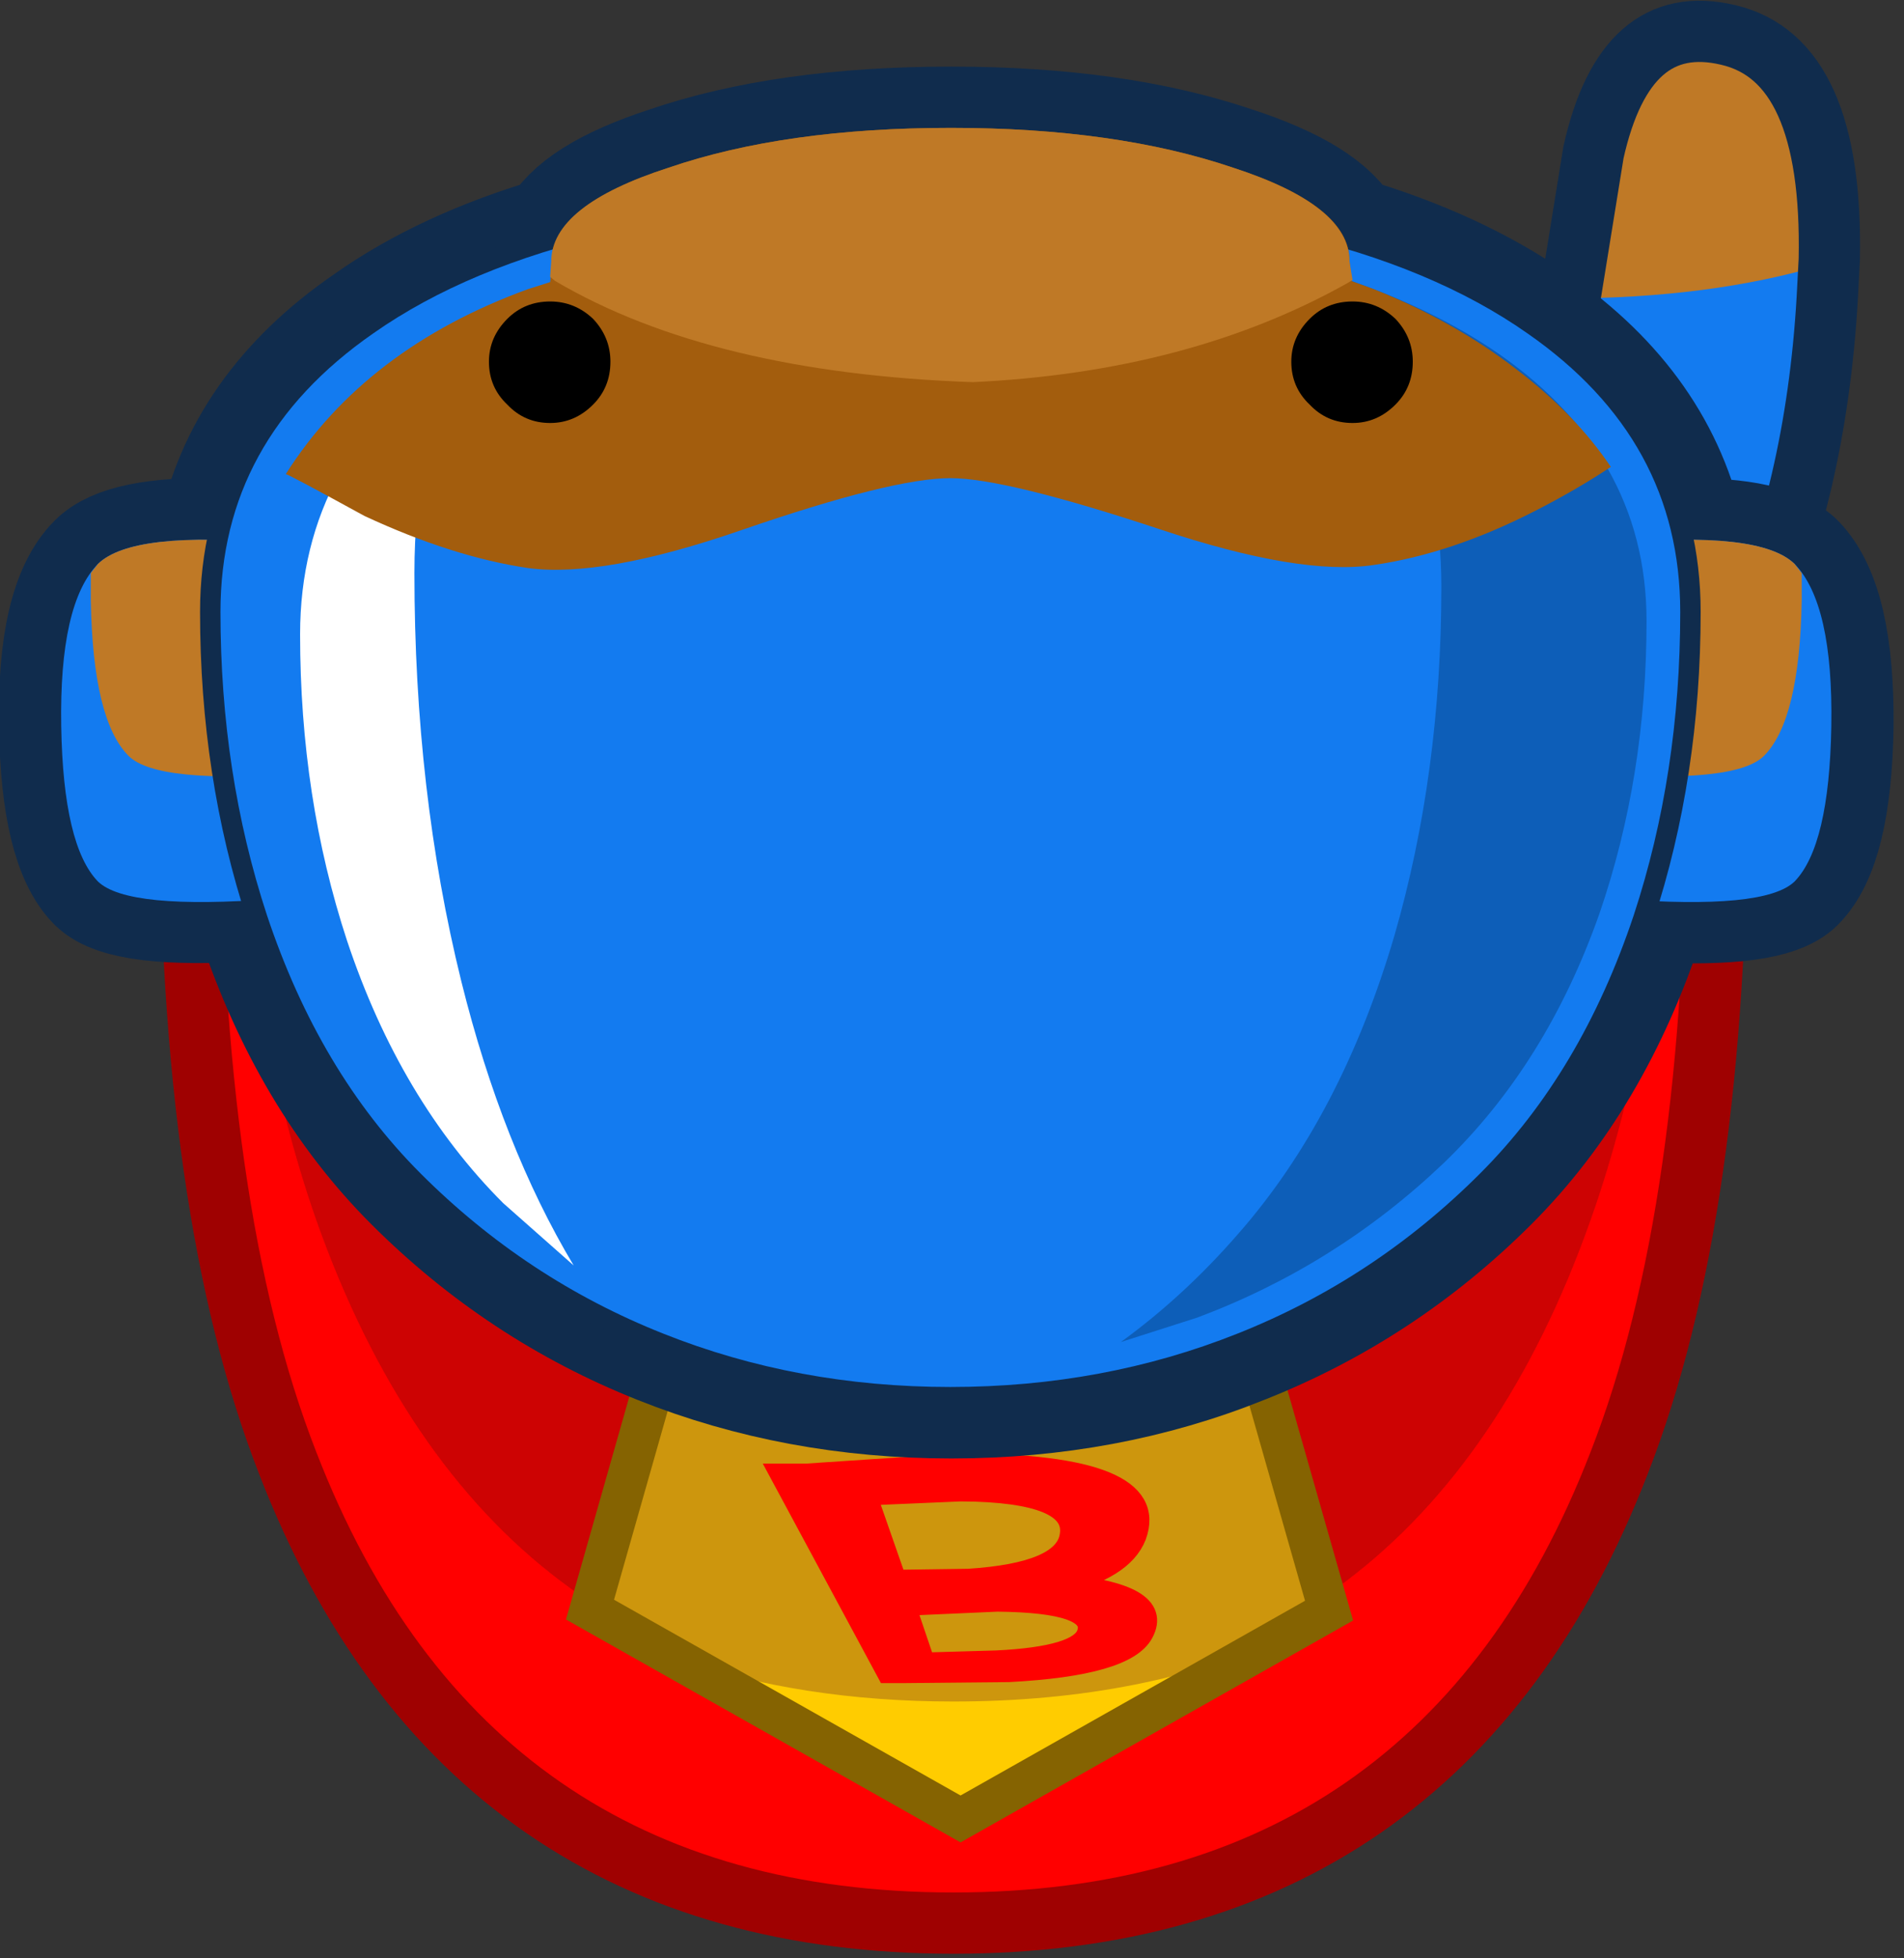
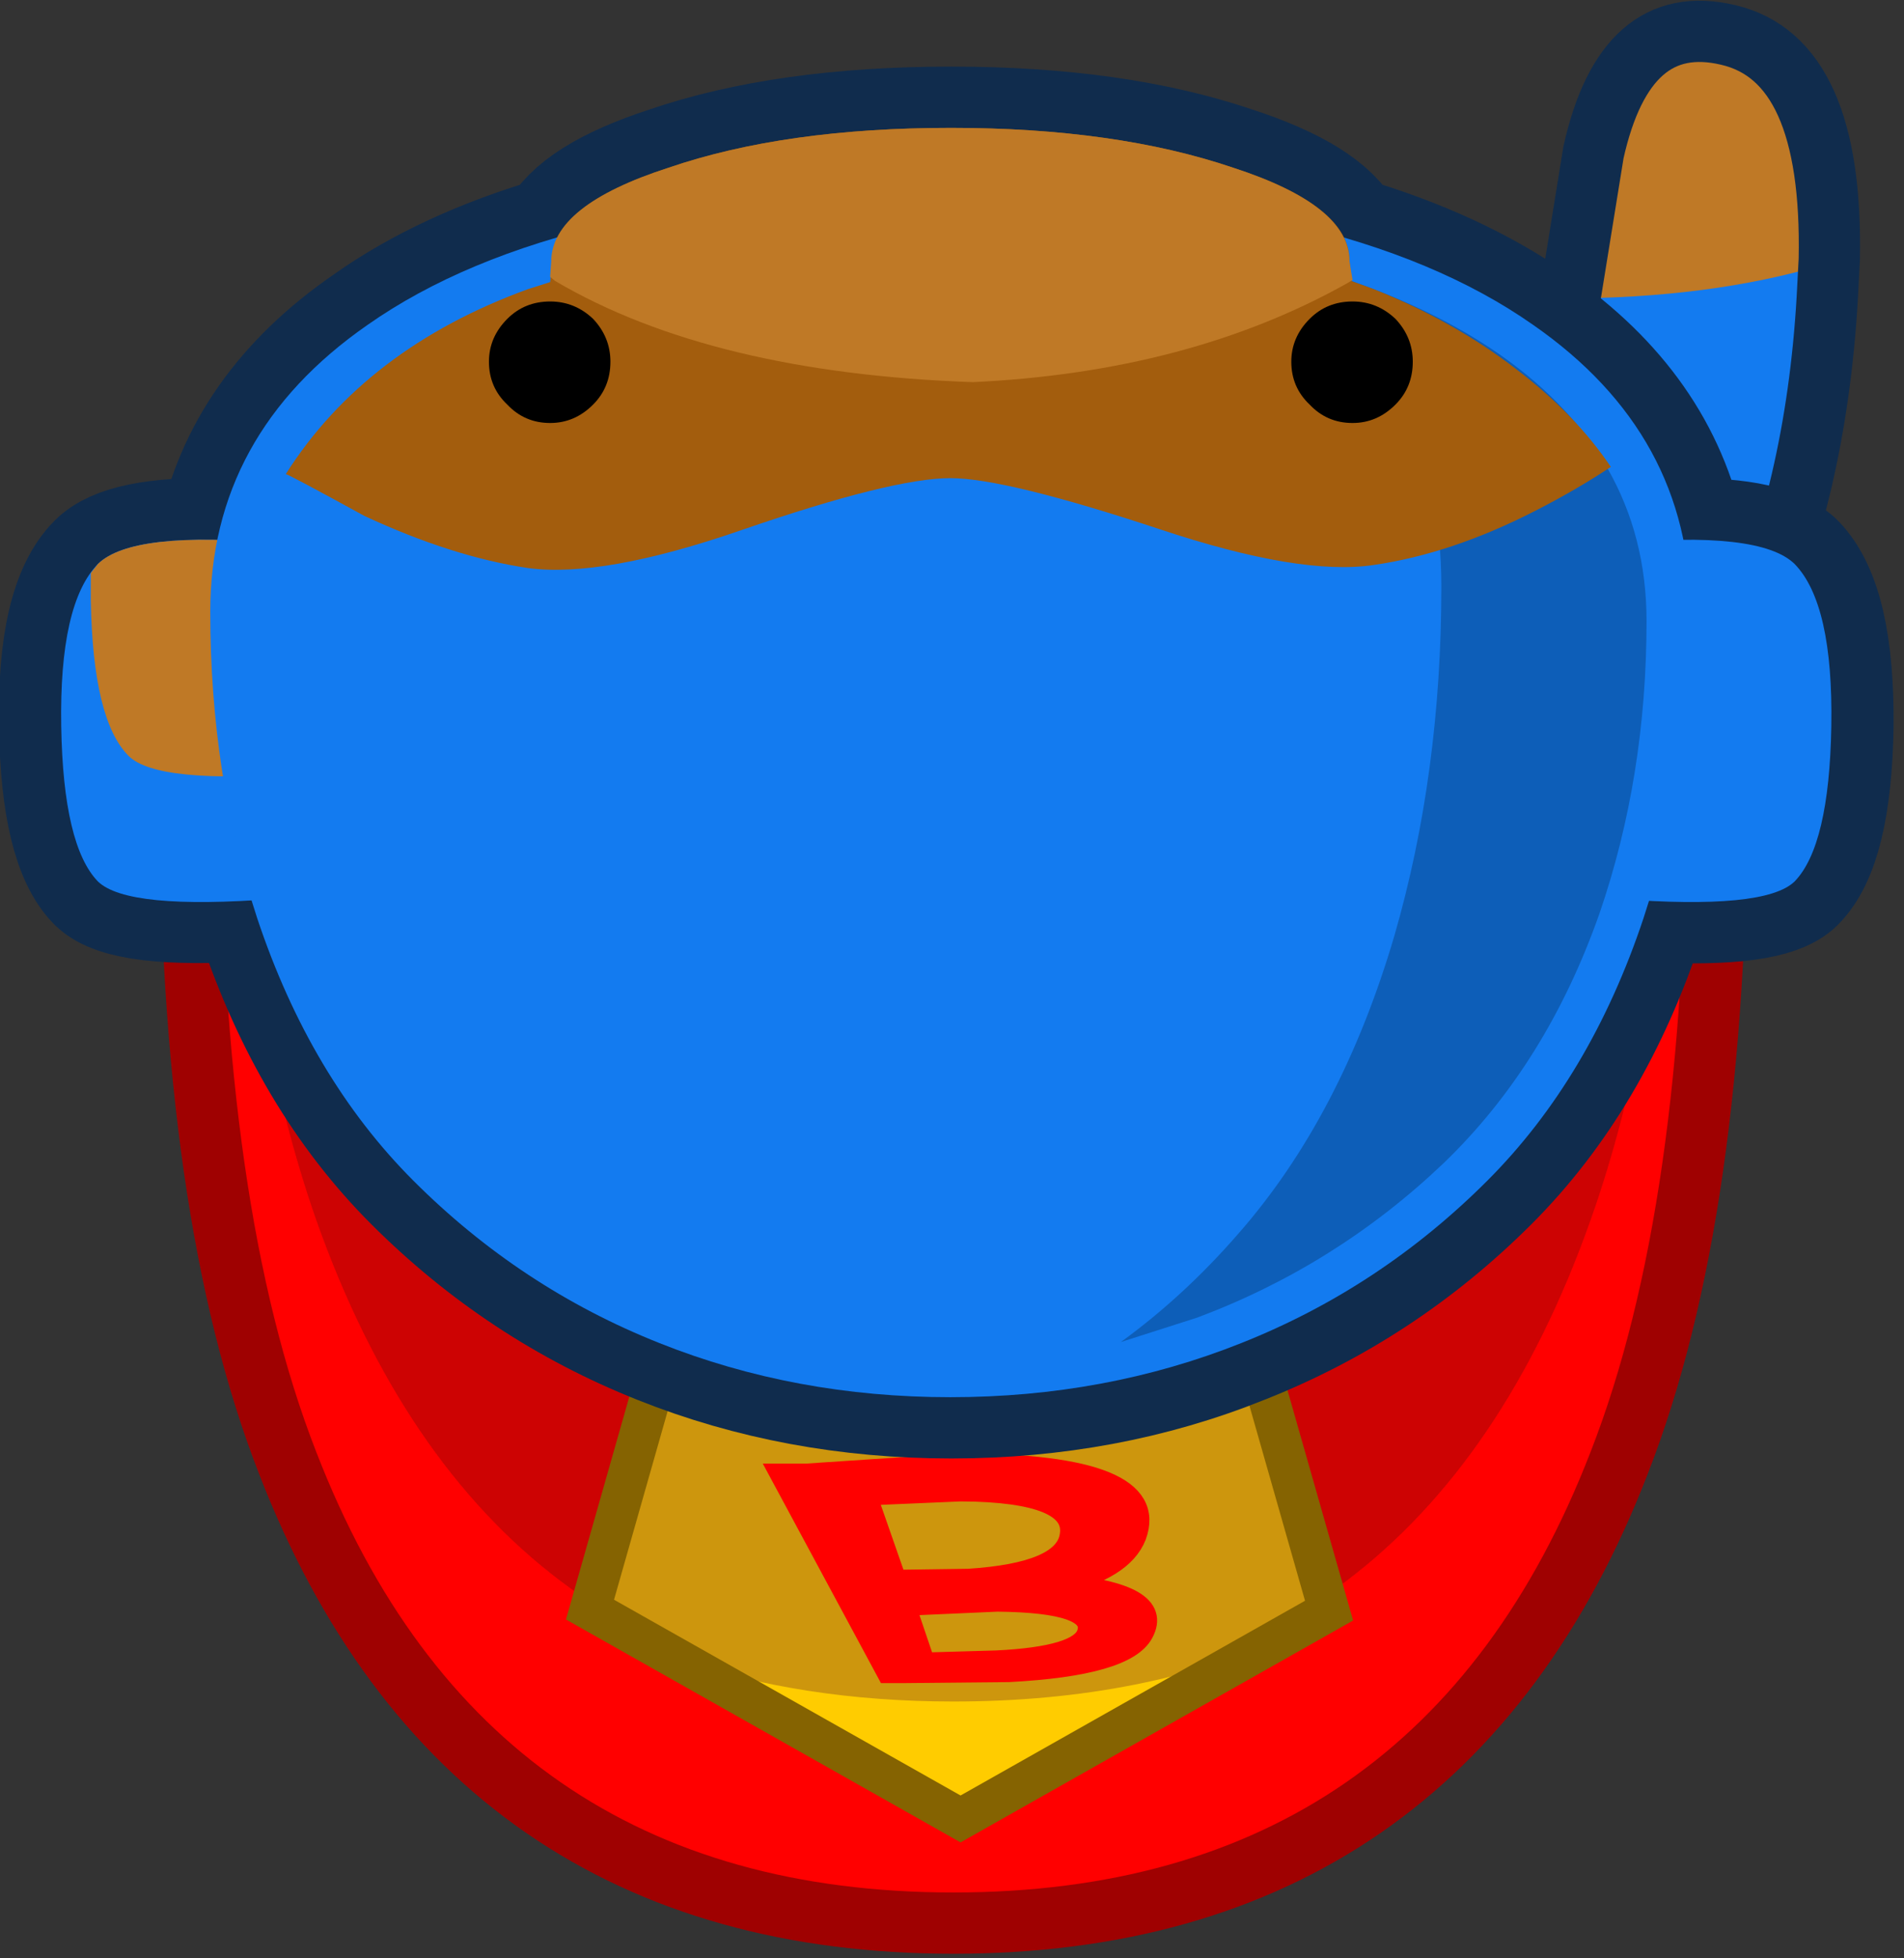
<svg xmlns="http://www.w3.org/2000/svg" xmlns:xlink="http://www.w3.org/1999/xlink" height="51.2" width="49.8">
  <rect width="100%" height="100%" fill="#333333" stroke="none" />
  <defs>
    <path fill="#0D5EB8" d="M-8.55-24.7q-3.1 2.25-5.75 5.3-5.05 5.75-7.65 14.6-2.3 7.95-2.3 17.1 0 9.85 7.7 15.95Q-22.5 26.7-26.6 24q-7.7-5.1-7.7-13.4 0-7.6 2.3-14.3 2.6-7.4 7.65-12.25 5.25-5 12.05-7.55l3.75-1.2z" id="s" />
    <path fill="#BF7926" d="m-23.05-6.85-6.85 5.7q-7.25 6.6-9.25 10.95-3.35 7.25-3.9 16.7-.8 11.5 4.85 12.9 5.05 1.2 6.6-5.75l1.1-6.8q.8-4.4 2.05-7 2.65-5.35 7.6-12.25l4.3-5.85-6.5-8.6z" id="a" />
    <path fill="red" d="M-.35-51.65q-22.85 0-31.2 21.55-4.7 12-4.7 32.7 0 9.35 14.4 9.25Q-4.9 9.7.05 9.7q13.85 2.05 21.45 2.15 14.05.1 14.05-9.25 0-20.7-4.7-32.7Q22.5-51.65-.35-51.65z" id="e" />
    <path fill="#CD0303" d="M-.35-42.3q-22.85 0-31.2 23.55-3.35 9.4-4.3 23.55 2 7.15 14 7.05Q-4.9 9.45.1 9.45q13.8 2.25 21.4 2.4 11.7.1 13.6-7.05-.95-14.15-4.25-23.55Q22.5-42.3-.35-42.3z" id="f" />
    <path fill="#FC0" d="m14.35-26.9 3.1-10.9L-.7-48.05l-18.05 10.2 3.15 11.05 29.95-.1z" id="g" />
    <path fill="#CD960D" d="m17.45-37.8-1.9-1.05-2.35-1.35Q7.1-42.3-.35-42.3q-9.45 0-16.6 3.3l1.05-.45-1.6.9-1.25.7 3.15 11.05 29.95-.1 2.95-10.25.15-.65m-4.35-2.45.1.05 2.35 1.35-.75-.8-1.7-.6z" id="h" />
    <path fill="red" d="M6.85-31.15h1.3L2.9-40.9h-.75l-5.15.05h-.05q-5.75.3-6.6 1.9-1.05 1.95 4.1 2.4-3.1.7-3.75 2.35-1.3 3.55 8.65 3.55l7.5-.5m-5.8-9.25L2-37.6l-4.5.2q-4.9-.05-4.4-1.55.35-1.15 4.45-1.35l3.5-.1m1.4 4.05L3.9-32.2l-4.65.2q-5.7-.05-5.3-2.2.3-1.8 4.95-2.1l3.55-.05z" id="i" />
    <path fill="#137BF0" d="M26-2.15 32.9-3q7.2-.55 8.65.85 1.7 1.75 1.8 7.6.1 6-1.8 7.95-1.7 1.65-8.8 1l-6.75-1V-2.15z" id="m" />
    <path fill="#BF7926" d="M41.9 11.6v1.35l-.35.45q-1.7 1.65-8.8 1l-6.75-1V3.75l5.45-.6q7.2-.55 8.6.85 1.75 1.75 1.85 7.6z" id="n" />
    <path fill="#137BF0" d="M-26-2.15-32.9-3q-7.2-.55-8.65.85-1.7 1.75-1.8 7.6-.1 6 1.8 7.95 1.7 1.65 8.8 1l6.75-1V-2.15z" id="o" />
-     <path fill="#BF7926" d="m-32.75 14.4 6.75-1V3.75l-5.45-.6q-7.2-.55-8.6.85-1.75 1.75-1.85 7.6v1.35l.35.45q1.7 1.65 8.8 1z" id="p" />
    <path fill="#137BF0" d="M14.05-24.75q6.8 2.7 12.05 7.95 5.05 5.05 7.65 12.85 2.3 7 2.3 15 0 8.7-7.7 14.05-9.4 6.6-28.55 6.6t-28.55-6.6q-7.7-5.35-7.7-14.05 0-8 2.3-15 2.6-7.8 7.65-12.85 5.25-5.25 12.05-7.95Q-7.8-27.4-.2-27.4t14.25 2.65z" id="q" />
    <path fill="#137BF0" d="m-22.8-7.2-6.9 5.7q-7.2 6.6-9.2 11-3.35 7.25-3.95 16.65l-.1 1.9q5.55-1.65 12.7-1.65.75-4.35 2.05-6.85 2.6-5.35 7.55-12.25l4.3-5.9-6.45-8.6z" id="b" />
-     <path fill="#FFF" d="M18.25-20.95q3.5 5.85 5.5 13.9 2.3 9.3 2.3 20 0 6.2-2.2 11.15l.1-.1q7.7-5.35 7.7-14.05 0-8-2.3-15-2.6-7.8-7.65-12.85l-3.45-3.05z" id="t" />
    <path fill="#A35D0D" d="M32.35 17.8q-.2-.05-3.85-2.05-4.3-2-8-2.55-3.65-.5-10.45 1.85Q2.65 17.6-.2 17.6q-2.7 0-10.25-2.5-6.9-2.3-10.5-1.75-3.8.55-7.9 2.65-2.05 1.05-3.7 2.15 1.75 2.6 4.65 4.8 3.05 2.35 6.95 3.9l1.1.4.1 1q0 2.7 5.7 4.55Q-8.3 34.75-.2 34.75t13.8-1.95q5.7-1.85 5.7-4.55l.1-1.05 1.1-.35q7.95-2.9 11.85-9.05z" id="u" />
    <path d="M21.5 21.2q.9.85.9 2.1 0 1.2-.9 2.1-.85.85-2.1.85-1.2 0-2.1-.85-.85-.9-.85-2.1 0-1.25.85-2.1.9-.9 2.1-.9 1.25 0 2.1.9z" id="v" />
    <path d="M-17.8 21.2q.9.85.9 2.1 0 1.2-.9 2.1-.85.85-2.1.85-1.2 0-2.1-.85-.85-.9-.85-2.1 0-1.25.85-2.1.9-.9 2.1-.9 1.25 0 2.1.9z" id="w" />
    <path fill="#BF7926" d="M13.6 32.8q5.75-1.85 5.75-4.6l.05-.7v-.05l-.25-.2Q11.5 22.75-1.3 22.3q-10.6.5-18.35 4.85l-.25.15.15.9q0 2.75 5.7 4.6 5.75 1.95 13.8 1.95 8.15 0 13.85-1.95z" id="x" />
    <path id="c" stroke="#102C4D" stroke-width="3" stroke-linejoin="round" stroke-linecap="round" fill="none" d="M-30-1.25q-7.2 6.6-9.25 10.9-3.35 7.3-3.9 16.75l-.1 1.9q-.2 9.8 4.95 11 5.05 1.2 6.6-5.75l1.1-6.8.05-.1.4-1.95.45-1.8 1.15-3.15q2.65-5.35 7.6-12.2l4.3-5.9-6.5-8.65L-30-1.25z" />
    <path id="d" stroke="#9F0101" stroke-width="6" stroke-linejoin="round" stroke-linecap="round" fill="none" d="M35.55 2.6q0 9.35-14.05 9.25-7.6-.1-21.45-2.15-4.95 0-21.9 2.15-14.4.1-14.4-9.25 0-20.7 4.7-32.7 8.35-21.55 31.2-21.55t31.2 21.55q4.7 12 4.7 32.7z" />
    <path id="j" stroke="red" stroke-width="1" stroke-linejoin="miter" stroke-linecap="butt" stroke-miterlimit="3" fill="none" d="m2-37.6-4.5.2q-4.9-.05-4.4-1.55.35-1.15 4.45-1.35l3.5-.1.95 2.8zM-.75-32q-5.7-.05-5.3-2.2.3-1.8 4.95-2.1l3.55-.05L3.9-32.2l-4.65.2zm7.6.85-7.5.5q-9.95 0-8.65-3.55.65-1.65 3.75-2.35-5.15-.45-4.1-2.4.85-1.6 6.6-1.9H-3l5.15-.05h.75l5.25 9.75h-1.3z" />
    <path id="k" stroke="#856301" stroke-width="2" stroke-linejoin="miter" stroke-linecap="butt" stroke-miterlimit="3" fill="none" d="m14.35-26.9-29.95.1-3.15-11.05L-.7-48.05 17.45-37.8l-3.1 10.9z" />
    <path id="l" stroke="#102C4D" stroke-width="6" stroke-linejoin="round" stroke-linecap="round" fill="none" d="M-41.55 13.4q-1.9-1.95-1.85-7.95.1-5.85 1.85-7.6 1.25-1.25 7.05-.95l.35-.85q2.55-7.8 7.6-12.85 5.25-5.25 12.1-7.95 6.6-2.65 14.2-2.65T14-24.75q6.8 2.7 12.05 7.95 5.05 5.05 7.65 12.85l.25.9q6.25-.4 7.6.9Q43.3-.4 43.4 5.45q.1 6-1.85 7.95-1.3 1.3-5.9 1.2-1.25 6.3-7.35 10.5-3.8 2.7-9.3 4.3-.95 1.95-5.4 3.4-5.7 1.95-13.85 1.95-8.05 0-13.8-1.95-4.45-1.45-5.45-3.4-5.45-1.6-9.3-4.3-6.05-4.2-7.35-10.5-4.15.05-5.4-1.2z" />
-     <path id="r" stroke="#102C4D" stroke-width="1" stroke-linejoin="round" stroke-linecap="round" fill="none" d="M-34.15-3.95q-2.3 7-2.3 15 0 8.7 7.7 14.05 9.4 6.6 28.55 6.6t28.55-6.6q7.7-5.35 7.7-14.05 0-8-2.3-15-2.6-7.8-7.65-12.85-5.25-5.25-12.05-7.95Q7.4-27.4-.2-27.4t-14.25 2.65q-6.8 2.7-12.05 7.95-5.05 5.05-7.65 12.85z" />
  </defs>
  <use xlink:href="#a" transform="matrix(-.534 0 0 -.534 24.75 21.9)" />
  <use xlink:href="#b" transform="matrix(-.534 0 0 -.534 24.75 21.9)" />
  <use xlink:href="#c" transform="matrix(-.534 0 0 -.534 24.75 21.9)" />
  <g>
    <use xlink:href="#d" transform="matrix(-.534 0 0 -.534 24.75 21.9)" />
    <use xlink:href="#e" transform="matrix(-.534 0 0 -.534 24.75 21.9)" />
    <use xlink:href="#f" transform="matrix(-.534 0 0 -.534 24.75 21.9)" />
    <use xlink:href="#g" transform="matrix(-.534 0 0 -.534 24.75 21.9)" />
    <use xlink:href="#h" transform="matrix(-.534 0 0 -.534 24.75 21.9)" />
    <g transform="matrix(-.534 0 0 -.534 24.75 21.9)">
      <use xlink:href="#i" />
      <use xlink:href="#j" />
    </g>
    <use xlink:href="#k" transform="matrix(-.534 0 0 -.534 24.75 21.9)" />
    <use xlink:href="#l" transform="matrix(-.534 0 0 -.534 24.75 21.9)" />
    <use xlink:href="#m" transform="matrix(-.534 0 0 -.534 24.75 21.9)" />
    <use xlink:href="#n" transform="matrix(-.534 0 0 -.534 24.75 21.9)" />
    <use xlink:href="#o" transform="matrix(-.534 0 0 -.534 24.75 21.9)" />
    <use xlink:href="#p" transform="matrix(-.534 0 0 -.534 24.75 21.9)" />
    <g transform="matrix(-.534 0 0 -.534 24.75 21.9)">
      <use xlink:href="#q" />
      <use xlink:href="#r" />
    </g>
    <use xlink:href="#s" transform="matrix(-.534 0 0 -.534 24.75 21.9)" />
    <use xlink:href="#t" transform="matrix(-.534 0 0 -.534 24.75 21.9)" />
    <use xlink:href="#u" transform="matrix(-.534 0 0 -.534 24.75 21.9)" />
    <use xlink:href="#v" transform="matrix(-.534 0 0 -.534 24.75 21.9)" />
    <use xlink:href="#w" transform="matrix(-.534 0 0 -.534 24.75 21.9)" />
    <use xlink:href="#x" transform="matrix(-.534 0 0 -.534 24.75 21.9)" />
  </g>
</svg>